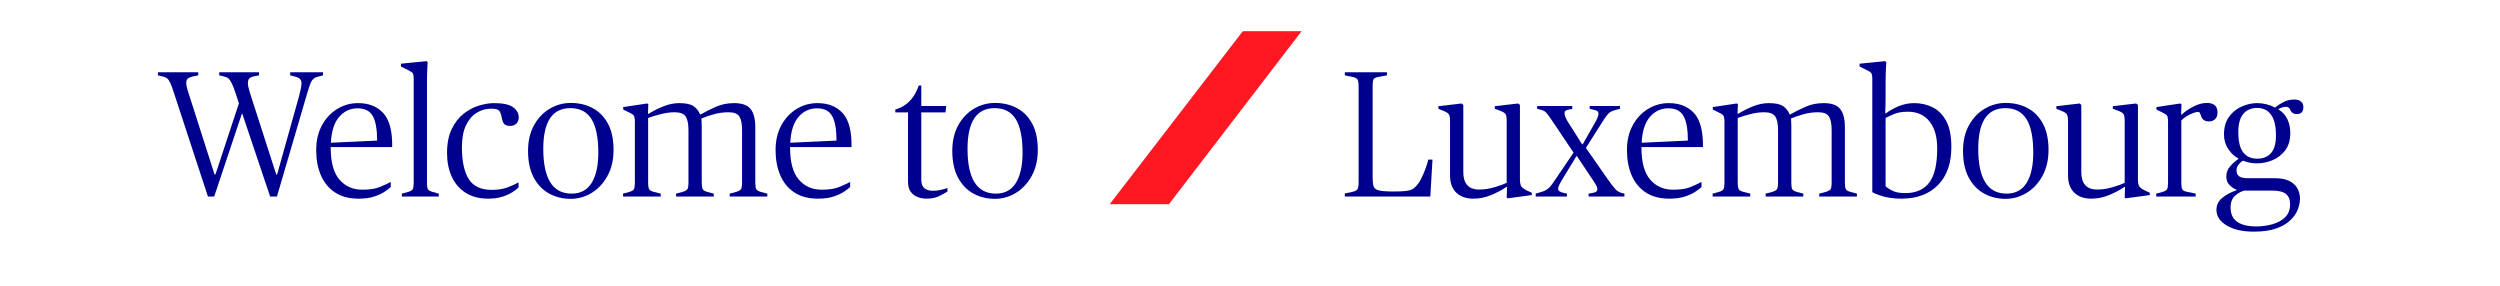
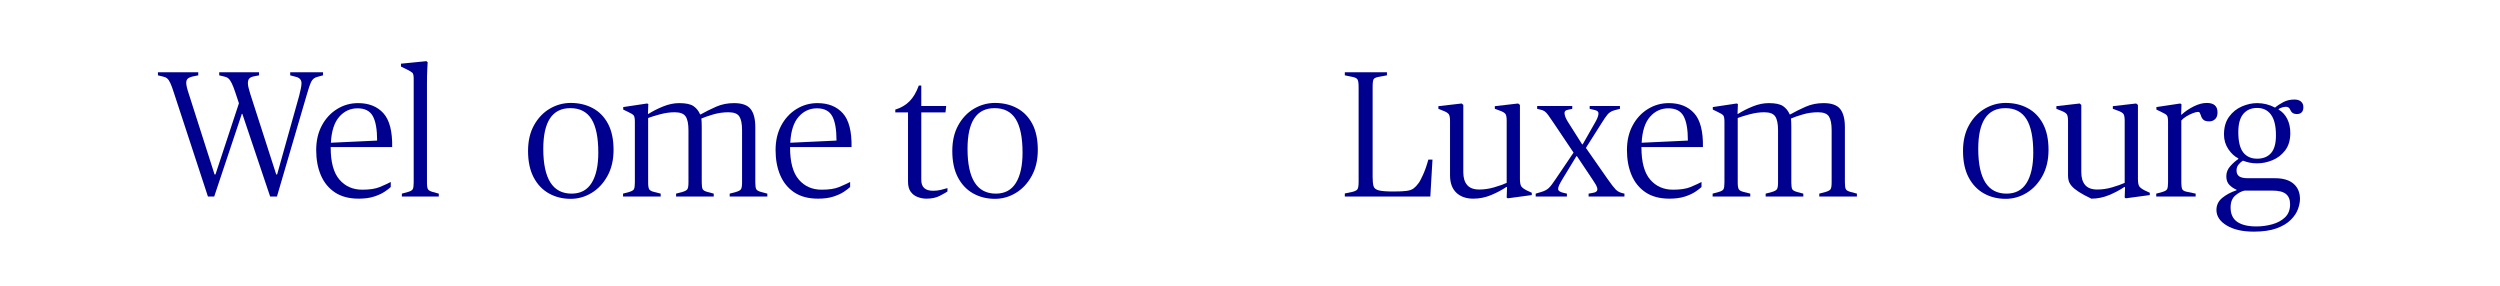
<svg xmlns="http://www.w3.org/2000/svg" width="1789" zoomAndPan="magnify" viewBox="0 0 1341.75 153.75" height="205" preserveAspectRatio="xMidYMid meet" version="1.2">
  <defs>
    <clipPath id="becb50f592">
      <path d="M 595.414 16.734 L 698.746 16.734 L 698.746 109.582 L 595.414 109.582 Z M 595.414 16.734 " />
    </clipPath>
  </defs>
  <g id="1c5ef162ff">
    <g style="fill:#00008f;fill-opacity:1;">
      <g transform="translate(85.046, 105.465)">
        <path style="stroke:none" d="M 26.547 0 L 8.375 -55.406 C 7.602 -57.844 6.941 -59.656 6.391 -60.844 C 5.848 -62.031 5.285 -62.863 4.703 -63.344 C 4.129 -63.832 3.395 -64.172 2.5 -64.359 L -0.281 -65.031 L -0.281 -66.672 L 21.359 -66.672 L 21.359 -65.031 L 18.094 -64.359 C 17.062 -64.098 16.27 -63.727 15.719 -63.25 C 15.176 -62.77 14.906 -62.02 14.906 -61 C 14.906 -59.781 15.359 -57.82 16.266 -55.125 L 30.109 -11.828 L 30.594 -11.828 L 43.188 -50.031 L 41.562 -54.938 C 40.727 -57.5 40.004 -59.406 39.391 -60.656 C 38.785 -61.906 38.191 -62.785 37.609 -63.297 C 37.035 -63.816 36.301 -64.172 35.406 -64.359 L 32.609 -65.031 L 32.609 -66.672 L 53.969 -66.672 L 53.969 -65.031 L 51.078 -64.453 C 50.117 -64.266 49.363 -63.91 48.812 -63.391 C 48.27 -62.879 48 -62.016 48 -60.797 C 48 -60.16 48.109 -59.375 48.328 -58.438 C 48.555 -57.508 48.863 -56.406 49.25 -55.125 L 63.203 -11.828 L 63.688 -11.828 L 75.516 -54.062 C 75.898 -55.539 76.203 -56.836 76.422 -57.953 C 76.648 -59.078 76.766 -60.023 76.766 -60.797 C 76.766 -62.523 75.836 -63.648 73.984 -64.172 L 70.703 -65.031 L 70.703 -66.672 L 88.312 -66.672 L 88.312 -65.031 L 85.141 -64.172 C 83.66 -63.785 82.582 -62.867 81.906 -61.422 C 81.238 -59.984 80.395 -57.469 79.375 -53.875 L 63.594 0 L 59.938 0 L 45.016 -44.344 L 44.734 -44.344 L 29.922 0 Z M 26.547 0 " />
      </g>
    </g>
    <g style="fill:#00008f;fill-opacity:1;">
      <g transform="translate(166.811, 105.465)">
        <path style="stroke:none" d="M 25.688 1.156 C 20.551 1.156 16.301 0.035 12.938 -2.203 C 9.57 -4.453 7.055 -7.531 5.391 -11.438 C 3.723 -15.352 2.891 -19.848 2.891 -24.922 C 2.891 -29.922 3.898 -34.312 5.922 -38.094 C 7.941 -41.875 10.664 -44.82 14.094 -46.938 C 17.52 -49.062 21.285 -50.125 25.391 -50.125 C 31.172 -50.125 35.695 -48.312 38.969 -44.688 C 42.238 -41.062 43.805 -35.016 43.672 -26.547 L 10.672 -26.547 L 10.672 -26.266 C 10.672 -18.441 12.227 -12.719 15.344 -9.094 C 18.457 -5.469 22.547 -3.656 27.609 -3.656 C 31.586 -3.656 34.727 -4.133 37.031 -5.094 C 39.344 -6.062 41.301 -6.961 42.906 -7.797 L 42.906 -5.094 C 42.195 -4.395 41.086 -3.547 39.578 -2.547 C 38.078 -1.555 36.188 -0.691 33.906 0.047 C 31.633 0.785 28.895 1.156 25.688 1.156 Z M 25.109 -47.328 C 21.191 -47.328 17.898 -45.801 15.234 -42.75 C 12.578 -39.707 11.094 -35.078 10.781 -28.859 L 35.594 -30.016 C 35.594 -35.984 34.82 -40.359 33.281 -43.141 C 31.75 -45.93 29.023 -47.328 25.109 -47.328 Z M 25.109 -47.328 " />
      </g>
    </g>
    <g style="fill:#00008f;fill-opacity:1;">
      <g transform="translate(213.466, 105.465)">
        <path style="stroke:none" d="M 2.219 0 L 2.219 -1.547 L 5.391 -2.406 C 6.797 -2.789 7.676 -3.285 8.031 -3.891 C 8.383 -4.504 8.562 -5.707 8.562 -7.5 L 8.562 -63.203 C 8.562 -64.867 8.336 -65.926 7.891 -66.375 C 7.441 -66.82 6.445 -67.43 4.906 -68.203 L 1.734 -69.75 L 1.734 -71.281 L 15.391 -72.641 L 16.062 -72.062 C 16.062 -72.062 16 -70.953 15.875 -68.734 C 15.75 -66.523 15.688 -63.816 15.688 -60.609 L 15.688 -7.5 C 15.688 -5.645 15.875 -4.426 16.25 -3.844 C 16.633 -3.27 17.504 -2.789 18.859 -2.406 L 22.031 -1.547 L 22.031 0 Z M 2.219 0 " />
      </g>
    </g>
    <g style="fill:#00008f;fill-opacity:1;">
      <g transform="translate(237.033, 105.465)">
-         <path style="stroke:none" d="M 25.016 1.156 C 20.203 1.156 16.145 0.098 12.844 -2.016 C 9.539 -4.129 7.055 -7.031 5.391 -10.719 C 3.723 -14.414 2.891 -18.602 2.891 -23.281 C 2.891 -28.477 3.738 -32.805 5.438 -36.266 C 7.133 -39.734 9.281 -42.477 11.875 -44.5 C 14.477 -46.52 17.238 -47.961 20.156 -48.828 C 23.07 -49.691 25.719 -50.125 28.094 -50.125 C 32.906 -50.125 36.32 -49.383 38.344 -47.906 C 40.363 -46.438 41.375 -44.609 41.375 -42.422 C 41.375 -41.141 40.973 -40.066 40.172 -39.203 C 39.367 -38.336 38.227 -37.906 36.75 -37.906 C 35.207 -37.906 34.145 -38.254 33.562 -38.953 C 32.988 -39.66 32.578 -40.656 32.328 -41.938 C 31.941 -44.188 31.395 -45.613 30.688 -46.219 C 29.977 -46.832 28.566 -47.141 26.453 -47.141 C 23.766 -47.141 21.234 -46.414 18.859 -44.969 C 16.484 -43.531 14.555 -41.285 13.078 -38.234 C 11.609 -35.191 10.875 -31.234 10.875 -26.359 C 10.875 -18.922 12.094 -13.258 14.531 -9.375 C 16.969 -5.5 21.07 -3.562 26.844 -3.562 C 30.176 -3.562 33.031 -4.008 35.406 -4.906 C 37.781 -5.801 39.734 -6.695 41.266 -7.594 L 41.266 -4.812 C 40.566 -4.102 39.461 -3.266 37.953 -2.297 C 36.441 -1.336 34.613 -0.523 32.469 0.141 C 30.32 0.816 27.836 1.156 25.016 1.156 Z M 25.016 1.156 " />
-       </g>
+         </g>
    </g>
    <g style="fill:#00008f;fill-opacity:1;">
      <g transform="translate(280.514, 105.465)">
        <path style="stroke:none" d="M 25.781 1.25 C 21.414 1.25 17.5 0.27 14.031 -1.688 C 10.57 -3.645 7.848 -6.531 5.859 -10.344 C 3.879 -14.156 2.891 -18.852 2.891 -24.438 C 2.891 -29.82 3.961 -34.438 6.109 -38.281 C 8.254 -42.133 11.07 -45.086 14.562 -47.141 C 18.062 -49.191 21.801 -50.219 25.781 -50.219 C 30.207 -50.219 34.148 -49.285 37.609 -47.422 C 41.078 -45.566 43.805 -42.781 45.797 -39.062 C 47.785 -35.344 48.781 -30.66 48.781 -25.016 C 48.781 -19.629 47.688 -14.961 45.5 -11.016 C 43.32 -7.066 40.484 -4.035 36.984 -1.922 C 33.492 0.191 29.758 1.25 25.781 1.25 Z M 26.266 -1.547 C 31.078 -1.547 34.664 -3.469 37.031 -7.312 C 39.406 -11.156 40.594 -16.57 40.594 -23.562 C 40.594 -31.645 39.375 -37.641 36.938 -41.547 C 34.5 -45.461 30.719 -47.422 25.594 -47.422 C 15.906 -47.422 11.062 -40.145 11.062 -25.594 C 11.062 -9.562 16.129 -1.547 26.266 -1.547 Z M 26.266 -1.547 " />
      </g>
    </g>
    <g style="fill:#00008f;fill-opacity:1;">
      <g transform="translate(332.17, 105.465)">
        <path style="stroke:none" d="M 2.219 0 L 2.219 -1.547 L 5.391 -2.406 C 6.797 -2.789 7.676 -3.285 8.031 -3.891 C 8.383 -4.504 8.562 -5.707 8.562 -7.5 L 8.562 -40.219 C 8.562 -41.945 8.336 -43.066 7.891 -43.578 C 7.441 -44.086 6.445 -44.695 4.906 -45.406 L 2.312 -46.656 L 2.312 -48 L 15.109 -49.922 L 15.781 -49.641 L 15.578 -44.344 L 15.875 -44.344 C 18.188 -45.82 20.816 -47.156 23.766 -48.344 C 26.711 -49.531 29.566 -50.125 32.328 -50.125 C 35.922 -50.125 38.5 -49.578 40.062 -48.484 C 41.633 -47.391 42.805 -45.914 43.578 -44.062 L 43.875 -44.062 C 46.5 -45.539 49.27 -46.922 52.188 -48.203 C 55.102 -49.484 58.297 -50.125 61.766 -50.125 C 66.055 -50.125 69.035 -49.062 70.703 -46.938 C 72.367 -44.82 73.203 -41.586 73.203 -37.234 L 73.203 -7.5 C 73.203 -5.707 73.379 -4.504 73.734 -3.891 C 74.086 -3.285 74.973 -2.789 76.391 -2.406 L 79.656 -1.547 L 79.656 0 L 59.453 0 L 59.453 -1.547 L 62.719 -2.406 C 64.07 -2.789 64.973 -3.254 65.422 -3.797 C 65.867 -4.348 66.094 -5.582 66.094 -7.5 L 66.094 -35.594 C 66.094 -38.988 65.609 -41.441 64.641 -42.953 C 63.68 -44.461 61.727 -45.219 58.781 -45.219 C 56.02 -45.219 53.305 -44.832 50.641 -44.062 C 47.984 -43.289 45.852 -42.551 44.25 -41.844 C 44.312 -41.332 44.359 -40.77 44.391 -40.156 C 44.43 -39.551 44.453 -38.641 44.453 -37.422 L 44.453 -7.5 C 44.453 -5.707 44.625 -4.504 44.969 -3.891 C 45.32 -3.285 46.207 -2.789 47.625 -2.406 L 50.891 -1.547 L 50.891 0 L 30.688 0 L 30.688 -1.547 L 33.953 -2.406 C 35.305 -2.789 36.207 -3.254 36.656 -3.797 C 37.102 -4.348 37.328 -5.582 37.328 -7.5 L 37.328 -35.594 C 37.328 -38.988 36.828 -41.441 35.828 -42.953 C 34.836 -44.461 32.867 -45.219 29.922 -45.219 C 27.484 -45.219 24.914 -44.863 22.219 -44.156 C 19.531 -43.445 17.352 -42.773 15.688 -42.141 L 15.688 -7.5 C 15.688 -5.645 15.895 -4.41 16.312 -3.797 C 16.727 -3.191 17.641 -2.727 19.047 -2.406 L 22.422 -1.547 L 22.422 0 Z M 2.219 0 " />
      </g>
    </g>
    <g style="fill:#00008f;fill-opacity:1;">
      <g transform="translate(413.359, 105.465)">
        <path style="stroke:none" d="M 25.688 1.156 C 20.551 1.156 16.301 0.035 12.938 -2.203 C 9.57 -4.453 7.055 -7.531 5.391 -11.438 C 3.723 -15.352 2.891 -19.848 2.891 -24.922 C 2.891 -29.922 3.898 -34.312 5.922 -38.094 C 7.941 -41.875 10.664 -44.82 14.094 -46.938 C 17.52 -49.062 21.285 -50.125 25.391 -50.125 C 31.172 -50.125 35.695 -48.312 38.969 -44.688 C 42.238 -41.062 43.805 -35.016 43.672 -26.547 L 10.672 -26.547 L 10.672 -26.266 C 10.672 -18.441 12.227 -12.719 15.344 -9.094 C 18.457 -5.469 22.547 -3.656 27.609 -3.656 C 31.586 -3.656 34.727 -4.133 37.031 -5.094 C 39.344 -6.062 41.301 -6.961 42.906 -7.797 L 42.906 -5.094 C 42.195 -4.395 41.086 -3.547 39.578 -2.547 C 38.078 -1.555 36.188 -0.691 33.906 0.047 C 31.633 0.785 28.895 1.156 25.688 1.156 Z M 25.109 -47.328 C 21.191 -47.328 17.898 -45.801 15.234 -42.75 C 12.578 -39.707 11.094 -35.078 10.781 -28.859 L 35.594 -30.016 C 35.594 -35.984 34.82 -40.359 33.281 -43.141 C 31.75 -45.93 29.023 -47.328 25.109 -47.328 Z M 25.109 -47.328 " />
      </g>
    </g>
    <g style="fill:#00008f;fill-opacity:1;">
      <g transform="translate(460.014, 105.465)">
        <path style="stroke:none" d="" />
      </g>
    </g>
    <g style="fill:#00008f;fill-opacity:1;">
      <g transform="translate(479.926, 105.465)">
        <path style="stroke:none" d="M 17.312 1.156 C 15.707 1.156 14.133 0.863 12.594 0.281 C 11.062 -0.289 9.812 -1.234 8.844 -2.547 C 7.883 -3.859 7.406 -5.672 7.406 -7.984 L 7.406 -45.125 L 0.578 -45.125 L 0.578 -46.656 C 3.586 -47.551 6.117 -49.023 8.172 -51.078 C 10.223 -53.129 11.895 -55.953 13.188 -59.547 L 14.531 -59.547 L 14.531 -48.578 L 27.906 -48.578 L 27.516 -45.125 L 14.531 -45.125 L 14.531 -8.844 C 14.531 -5 16.645 -3.078 20.875 -3.078 C 22.352 -3.078 23.75 -3.238 25.062 -3.562 C 26.375 -3.883 27.547 -4.203 28.578 -4.516 L 28.578 -2.688 C 27.805 -2.176 26.441 -1.406 24.484 -0.375 C 22.523 0.645 20.133 1.156 17.312 1.156 Z M 17.312 1.156 " />
      </g>
    </g>
    <g style="fill:#00008f;fill-opacity:1;">
      <g transform="translate(508.207, 105.465)">
        <path style="stroke:none" d="M 25.781 1.25 C 21.414 1.25 17.5 0.27 14.031 -1.688 C 10.57 -3.645 7.848 -6.531 5.859 -10.344 C 3.879 -14.156 2.891 -18.852 2.891 -24.438 C 2.891 -29.82 3.961 -34.438 6.109 -38.281 C 8.254 -42.133 11.07 -45.086 14.562 -47.141 C 18.062 -49.191 21.801 -50.219 25.781 -50.219 C 30.207 -50.219 34.148 -49.285 37.609 -47.422 C 41.078 -45.566 43.805 -42.781 45.797 -39.062 C 47.785 -35.344 48.781 -30.66 48.781 -25.016 C 48.781 -19.629 47.688 -14.961 45.5 -11.016 C 43.32 -7.066 40.484 -4.035 36.984 -1.922 C 33.492 0.191 29.758 1.25 25.781 1.25 Z M 26.266 -1.547 C 31.078 -1.547 34.664 -3.469 37.031 -7.312 C 39.406 -11.156 40.594 -16.57 40.594 -23.562 C 40.594 -31.645 39.375 -37.641 36.938 -41.547 C 34.5 -45.461 30.719 -47.422 25.594 -47.422 C 15.906 -47.422 11.062 -40.145 11.062 -25.594 C 11.062 -9.562 16.129 -1.547 26.266 -1.547 Z M 26.266 -1.547 " />
      </g>
    </g>
    <g style="fill:#00008f;fill-opacity:1;">
      <g transform="translate(559.867, 105.465)">
        <path style="stroke:none" d="" />
      </g>
    </g>
    <g style="fill:#00008f;fill-opacity:1;">
      <g transform="translate(579.78, 105.465)">
        <path style="stroke:none" d="" />
      </g>
    </g>
    <g style="fill:#00008f;fill-opacity:1;">
      <g transform="translate(599.692, 105.465)">
        <path style="stroke:none" d="" />
      </g>
    </g>
    <g style="fill:#00008f;fill-opacity:1;">
      <g transform="translate(619.604, 105.465)">
        <path style="stroke:none" d="" />
      </g>
    </g>
    <g style="fill:#00008f;fill-opacity:1;">
      <g transform="translate(639.517, 105.465)">
        <path style="stroke:none" d="" />
      </g>
    </g>
    <g style="fill:#00008f;fill-opacity:1;">
      <g transform="translate(659.429, 105.465)">
-         <path style="stroke:none" d="" />
-       </g>
+         </g>
    </g>
    <g style="fill:#00008f;fill-opacity:1;">
      <g transform="translate(679.342, 105.465)">
        <path style="stroke:none" d="" />
      </g>
    </g>
    <g style="fill:#00008f;fill-opacity:1;">
      <g transform="translate(699.254, 105.465)">
        <path style="stroke:none" d="" />
      </g>
    </g>
    <g style="fill:#00008f;fill-opacity:1;">
      <g transform="translate(719.171, 105.465)">
        <path style="stroke:none" d="M 48.484 0 L 2.594 0 L 2.594 -1.641 L 6.344 -2.406 C 7.758 -2.727 8.723 -3.16 9.234 -3.703 C 9.742 -4.242 10 -5.609 10 -7.797 L 10 -58.875 C 10 -61.051 9.758 -62.426 9.281 -63 C 8.801 -63.582 7.82 -64.004 6.344 -64.266 L 2.594 -65.031 L 2.594 -66.672 L 25.203 -66.672 L 25.203 -65.031 L 21.062 -64.266 C 19.457 -64.004 18.461 -63.582 18.078 -63 C 17.703 -62.426 17.516 -61.051 17.516 -58.875 L 17.516 -10.391 C 17.516 -8.211 17.688 -6.578 18.031 -5.484 C 18.383 -4.391 19.348 -3.648 20.922 -3.266 C 22.492 -2.879 25.109 -2.688 28.766 -2.688 C 31.836 -2.688 34.176 -2.797 35.781 -3.016 C 37.383 -3.242 38.617 -3.68 39.484 -4.328 C 40.359 -4.973 41.211 -5.867 42.047 -7.016 C 42.68 -7.785 43.523 -9.344 44.578 -11.688 C 45.641 -14.031 46.586 -16.738 47.422 -19.812 L 49.641 -19.812 Z M 48.484 0 " />
      </g>
    </g>
    <g style="fill:#00008f;fill-opacity:1;">
      <g transform="translate(770.154, 105.465)">
        <path style="stroke:none" d="M 20.594 1.156 C 16.738 1.156 13.688 0.082 11.438 -2.062 C 9.195 -4.219 8.078 -7.316 8.078 -11.359 L 8.078 -40.594 C 8.078 -42.32 7.852 -43.508 7.406 -44.156 C 6.957 -44.801 5.992 -45.41 4.516 -45.984 L 1.828 -47.047 L 1.828 -48.484 L 14.328 -49.922 L 15.203 -49.156 L 15.203 -12.984 C 15.203 -10.035 15.891 -7.758 17.266 -6.156 C 18.648 -4.551 20.816 -3.75 23.766 -3.75 C 26.391 -3.75 29.031 -4.133 31.688 -4.906 C 34.352 -5.676 36.617 -6.477 38.484 -7.312 L 38.484 -40.688 C 38.484 -42.426 38.273 -43.613 37.859 -44.25 C 37.441 -44.895 36.43 -45.504 34.828 -46.078 L 32.125 -47.047 L 32.125 -48.484 L 44.641 -49.922 L 45.594 -49.156 L 45.594 -9.422 C 45.594 -7.441 45.848 -6.098 46.359 -5.391 C 46.879 -4.68 47.844 -3.973 49.25 -3.266 L 51.953 -2.016 L 51.953 -0.766 L 39.062 0.969 L 38.484 0.578 L 38.672 -5.094 L 38.281 -5.094 C 35.914 -3.488 33.191 -2.047 30.109 -0.766 C 27.035 0.516 23.863 1.156 20.594 1.156 Z M 20.594 1.156 " />
      </g>
    </g>
    <g style="fill:#00008f;fill-opacity:1;">
      <g transform="translate(823.35, 105.465)">
        <path style="stroke:none" d="M 0.859 0 L 0.859 -1.547 L 3.75 -2.406 C 5.551 -2.914 6.945 -3.648 7.938 -4.609 C 8.926 -5.578 10.129 -7.148 11.547 -9.328 L 21.172 -23.562 L 10.578 -39.344 C 9.297 -41.27 8.301 -42.711 7.594 -43.672 C 6.895 -44.641 6.238 -45.332 5.625 -45.75 C 5.02 -46.164 4.234 -46.469 3.266 -46.656 L 1.641 -47.047 L 1.641 -48.578 L 20.484 -48.578 L 20.484 -47.047 L 18.188 -46.562 C 16.77 -46.301 16.156 -45.562 16.344 -44.344 C 16.539 -43.125 17.086 -41.781 17.984 -40.312 L 25.781 -28 L 26.078 -28 L 32.906 -40.016 C 33.801 -41.555 34.344 -42.922 34.531 -44.109 C 34.727 -45.297 34.117 -46.051 32.703 -46.375 L 29.828 -47.047 L 29.828 -48.578 L 46.078 -48.578 L 46.078 -47.047 L 43.094 -46.281 C 41.562 -45.82 40.375 -45.113 39.531 -44.156 C 38.695 -43.195 37.547 -41.531 36.078 -39.156 L 27.797 -26.078 L 39.547 -9.234 C 41.398 -6.609 42.805 -4.797 43.766 -3.797 C 44.734 -2.805 45.922 -2.148 47.328 -1.828 L 48.484 -1.547 L 48.484 0 L 29.25 0 L 29.25 -1.547 L 31.844 -2.016 C 33.25 -2.273 33.953 -2.883 33.953 -3.844 C 33.953 -4.551 33.695 -5.352 33.188 -6.25 C 32.676 -7.145 32.129 -8.008 31.547 -8.844 L 23 -21.641 L 22.703 -21.641 L 15.688 -10.094 C 14.781 -8.625 14.086 -7.406 13.609 -6.438 C 13.129 -5.477 12.891 -4.68 12.891 -4.047 C 12.891 -3.078 13.914 -2.367 15.969 -1.922 L 17.609 -1.547 L 17.609 0 Z M 0.859 0 " />
      </g>
    </g>
    <g style="fill:#00008f;fill-opacity:1;">
      <g transform="translate(870.293, 105.465)">
        <path style="stroke:none" d="M 25.688 1.156 C 20.551 1.156 16.301 0.035 12.938 -2.203 C 9.57 -4.453 7.055 -7.531 5.391 -11.438 C 3.723 -15.352 2.891 -19.848 2.891 -24.922 C 2.891 -29.922 3.898 -34.312 5.922 -38.094 C 7.941 -41.875 10.664 -44.82 14.094 -46.938 C 17.52 -49.062 21.285 -50.125 25.391 -50.125 C 31.172 -50.125 35.695 -48.312 38.969 -44.688 C 42.238 -41.062 43.805 -35.016 43.672 -26.547 L 10.672 -26.547 L 10.672 -26.266 C 10.672 -18.441 12.227 -12.719 15.344 -9.094 C 18.457 -5.469 22.547 -3.656 27.609 -3.656 C 31.586 -3.656 34.727 -4.133 37.031 -5.094 C 39.344 -6.062 41.301 -6.961 42.906 -7.797 L 42.906 -5.094 C 42.195 -4.395 41.086 -3.547 39.578 -2.547 C 38.078 -1.555 36.188 -0.691 33.906 0.047 C 31.633 0.785 28.895 1.156 25.688 1.156 Z M 25.109 -47.328 C 21.191 -47.328 17.898 -45.801 15.234 -42.75 C 12.578 -39.707 11.094 -35.078 10.781 -28.859 L 35.594 -30.016 C 35.594 -35.984 34.82 -40.359 33.281 -43.141 C 31.75 -45.93 29.023 -47.328 25.109 -47.328 Z M 25.109 -47.328 " />
      </g>
    </g>
    <g style="fill:#00008f;fill-opacity:1;">
      <g transform="translate(916.948, 105.465)">
        <path style="stroke:none" d="M 2.219 0 L 2.219 -1.547 L 5.391 -2.406 C 6.797 -2.789 7.676 -3.285 8.031 -3.891 C 8.383 -4.504 8.562 -5.707 8.562 -7.5 L 8.562 -40.219 C 8.562 -41.945 8.336 -43.066 7.891 -43.578 C 7.441 -44.086 6.445 -44.695 4.906 -45.406 L 2.312 -46.656 L 2.312 -48 L 15.109 -49.922 L 15.781 -49.641 L 15.578 -44.344 L 15.875 -44.344 C 18.188 -45.82 20.816 -47.156 23.766 -48.344 C 26.711 -49.531 29.566 -50.125 32.328 -50.125 C 35.922 -50.125 38.5 -49.578 40.062 -48.484 C 41.633 -47.391 42.805 -45.914 43.578 -44.062 L 43.875 -44.062 C 46.5 -45.539 49.27 -46.922 52.188 -48.203 C 55.102 -49.484 58.297 -50.125 61.766 -50.125 C 66.055 -50.125 69.035 -49.062 70.703 -46.938 C 72.367 -44.82 73.203 -41.586 73.203 -37.234 L 73.203 -7.5 C 73.203 -5.707 73.379 -4.504 73.734 -3.891 C 74.086 -3.285 74.973 -2.789 76.391 -2.406 L 79.656 -1.547 L 79.656 0 L 59.453 0 L 59.453 -1.547 L 62.719 -2.406 C 64.07 -2.789 64.973 -3.254 65.422 -3.797 C 65.867 -4.348 66.094 -5.582 66.094 -7.5 L 66.094 -35.594 C 66.094 -38.988 65.609 -41.441 64.641 -42.953 C 63.68 -44.461 61.727 -45.219 58.781 -45.219 C 56.02 -45.219 53.305 -44.832 50.641 -44.062 C 47.984 -43.289 45.852 -42.551 44.25 -41.844 C 44.312 -41.332 44.359 -40.77 44.391 -40.156 C 44.43 -39.551 44.453 -38.641 44.453 -37.422 L 44.453 -7.5 C 44.453 -5.707 44.625 -4.504 44.969 -3.891 C 45.32 -3.285 46.207 -2.789 47.625 -2.406 L 50.891 -1.547 L 50.891 0 L 30.688 0 L 30.688 -1.547 L 33.953 -2.406 C 35.305 -2.789 36.207 -3.254 36.656 -3.797 C 37.102 -4.348 37.328 -5.582 37.328 -7.5 L 37.328 -35.594 C 37.328 -38.988 36.828 -41.441 35.828 -42.953 C 34.836 -44.461 32.867 -45.219 29.922 -45.219 C 27.484 -45.219 24.914 -44.863 22.219 -44.156 C 19.531 -43.445 17.352 -42.773 15.688 -42.141 L 15.688 -7.5 C 15.688 -5.645 15.895 -4.41 16.312 -3.797 C 16.727 -3.191 17.641 -2.727 19.047 -2.406 L 22.422 -1.547 L 22.422 0 Z M 2.219 0 " />
      </g>
    </g>
    <g style="fill:#00008f;fill-opacity:1;">
      <g transform="translate(998.136, 105.465)">
-         <path style="stroke:none" d="M 22.422 1.156 C 16.391 1.156 11.16 0 6.734 -2.312 L 6.734 -63.016 C 6.734 -64.742 6.508 -65.863 6.062 -66.375 C 5.613 -66.895 4.617 -67.504 3.078 -68.203 L -0.094 -69.75 L -0.094 -71.281 L 13.656 -72.641 L 14.234 -72.062 C 14.234 -72.062 14.172 -70.953 14.047 -68.734 C 13.922 -66.523 13.859 -63.816 13.859 -60.609 L 13.859 -52.328 C 13.859 -50.348 13.82 -48.57 13.75 -47 C 13.688 -45.426 13.656 -44.641 13.656 -44.641 L 14.047 -44.641 C 15.973 -46.109 18.266 -47.391 20.922 -48.484 C 23.586 -49.578 26.395 -50.125 29.344 -50.125 C 32.676 -50.125 35.848 -49.414 38.859 -48 C 41.879 -46.594 44.348 -44.188 46.266 -40.781 C 48.191 -37.383 49.156 -32.641 49.156 -26.547 C 49.156 -17.766 46.75 -10.953 41.938 -6.109 C 37.133 -1.266 30.629 1.156 22.422 1.156 Z M 24.438 -1.828 C 30.145 -1.828 34.426 -3.703 37.281 -7.453 C 40.133 -11.203 41.562 -17.344 41.562 -25.875 C 41.562 -32.031 40.18 -36.836 37.422 -40.297 C 34.66 -43.766 30.812 -45.5 25.875 -45.5 C 22.801 -45.5 20.332 -45.098 18.469 -44.297 C 16.613 -43.492 15.078 -42.773 13.859 -42.141 L 13.859 -5.484 C 15.328 -4.266 16.832 -3.348 18.375 -2.734 C 19.914 -2.129 21.938 -1.828 24.438 -1.828 Z M 24.438 -1.828 " />
-       </g>
+         </g>
    </g>
    <g style="fill:#00008f;fill-opacity:1;">
      <g transform="translate(1050.659, 105.465)">
        <path style="stroke:none" d="M 25.781 1.25 C 21.414 1.25 17.5 0.27 14.031 -1.688 C 10.57 -3.645 7.848 -6.531 5.859 -10.344 C 3.879 -14.156 2.891 -18.852 2.891 -24.438 C 2.891 -29.82 3.961 -34.438 6.109 -38.281 C 8.254 -42.133 11.07 -45.086 14.562 -47.141 C 18.062 -49.191 21.801 -50.219 25.781 -50.219 C 30.207 -50.219 34.148 -49.285 37.609 -47.422 C 41.078 -45.566 43.805 -42.781 45.797 -39.062 C 47.785 -35.344 48.781 -30.66 48.781 -25.016 C 48.781 -19.629 47.688 -14.961 45.5 -11.016 C 43.32 -7.066 40.484 -4.035 36.984 -1.922 C 33.492 0.191 29.758 1.25 25.781 1.25 Z M 26.266 -1.547 C 31.078 -1.547 34.664 -3.469 37.031 -7.312 C 39.406 -11.156 40.594 -16.57 40.594 -23.562 C 40.594 -31.645 39.375 -37.641 36.938 -41.547 C 34.5 -45.461 30.719 -47.422 25.594 -47.422 C 15.906 -47.422 11.062 -40.145 11.062 -25.594 C 11.062 -9.562 16.129 -1.547 26.266 -1.547 Z M 26.266 -1.547 " />
      </g>
    </g>
    <g style="fill:#00008f;fill-opacity:1;">
      <g transform="translate(1101.835, 105.465)">
-         <path style="stroke:none" d="M 20.594 1.156 C 16.738 1.156 13.688 0.082 11.438 -2.062 C 9.195 -4.219 8.078 -7.316 8.078 -11.359 L 8.078 -40.594 C 8.078 -42.32 7.852 -43.508 7.406 -44.156 C 6.957 -44.801 5.992 -45.41 4.516 -45.984 L 1.828 -47.047 L 1.828 -48.484 L 14.328 -49.922 L 15.203 -49.156 L 15.203 -12.984 C 15.203 -10.035 15.891 -7.758 17.266 -6.156 C 18.648 -4.551 20.816 -3.75 23.766 -3.75 C 26.391 -3.75 29.031 -4.133 31.688 -4.906 C 34.352 -5.676 36.617 -6.477 38.484 -7.312 L 38.484 -40.688 C 38.484 -42.426 38.273 -43.613 37.859 -44.25 C 37.441 -44.895 36.43 -45.504 34.828 -46.078 L 32.125 -47.047 L 32.125 -48.484 L 44.641 -49.922 L 45.594 -49.156 L 45.594 -9.422 C 45.594 -7.441 45.848 -6.098 46.359 -5.391 C 46.879 -4.68 47.844 -3.973 49.25 -3.266 L 51.953 -2.016 L 51.953 -0.766 L 39.062 0.969 L 38.484 0.578 L 38.672 -5.094 L 38.281 -5.094 C 35.914 -3.488 33.191 -2.047 30.109 -0.766 C 27.035 0.516 23.863 1.156 20.594 1.156 Z M 20.594 1.156 " />
+         <path style="stroke:none" d="M 20.594 1.156 C 9.195 -4.219 8.078 -7.316 8.078 -11.359 L 8.078 -40.594 C 8.078 -42.32 7.852 -43.508 7.406 -44.156 C 6.957 -44.801 5.992 -45.41 4.516 -45.984 L 1.828 -47.047 L 1.828 -48.484 L 14.328 -49.922 L 15.203 -49.156 L 15.203 -12.984 C 15.203 -10.035 15.891 -7.758 17.266 -6.156 C 18.648 -4.551 20.816 -3.75 23.766 -3.75 C 26.391 -3.75 29.031 -4.133 31.688 -4.906 C 34.352 -5.676 36.617 -6.477 38.484 -7.312 L 38.484 -40.688 C 38.484 -42.426 38.273 -43.613 37.859 -44.25 C 37.441 -44.895 36.43 -45.504 34.828 -46.078 L 32.125 -47.047 L 32.125 -48.484 L 44.641 -49.922 L 45.594 -49.156 L 45.594 -9.422 C 45.594 -7.441 45.848 -6.098 46.359 -5.391 C 46.879 -4.68 47.844 -3.973 49.25 -3.266 L 51.953 -2.016 L 51.953 -0.766 L 39.062 0.969 L 38.484 0.578 L 38.672 -5.094 L 38.281 -5.094 C 35.914 -3.488 33.191 -2.047 30.109 -0.766 C 27.035 0.516 23.863 1.156 20.594 1.156 Z M 20.594 1.156 " />
      </g>
    </g>
    <g style="fill:#00008f;fill-opacity:1;">
      <g transform="translate(1155.031, 105.465)">
        <path style="stroke:none" d="M 2.219 0 L 2.219 -1.547 L 5.391 -2.406 C 6.797 -2.789 7.676 -3.285 8.031 -3.891 C 8.383 -4.504 8.562 -5.707 8.562 -7.5 L 8.562 -40.219 C 8.562 -41.945 8.336 -43.066 7.891 -43.578 C 7.441 -44.086 6.445 -44.695 4.906 -45.406 L 2.312 -46.656 L 2.312 -48 L 15.109 -49.922 L 15.781 -49.453 L 15.578 -43.969 L 15.875 -43.969 C 17.664 -45.633 19.812 -47.094 22.312 -48.344 C 24.82 -49.594 27.164 -50.219 29.344 -50.219 C 33.188 -50.219 35.109 -48.52 35.109 -45.125 C 35.109 -43.52 34.676 -42.316 33.812 -41.516 C 32.945 -40.711 31.906 -40.312 30.688 -40.312 C 29.145 -40.312 28.051 -40.645 27.406 -41.312 C 26.77 -41.988 26.359 -42.742 26.172 -43.578 C 25.91 -44.285 25.695 -44.766 25.531 -45.016 C 25.375 -45.273 25.07 -45.406 24.625 -45.406 C 23.988 -45.406 23.078 -45.18 21.891 -44.734 C 20.703 -44.285 19.531 -43.707 18.375 -43 C 17.219 -42.289 16.32 -41.555 15.688 -40.797 L 15.688 -7.5 C 15.688 -5.957 15.828 -4.816 16.109 -4.078 C 16.398 -3.348 17.156 -2.852 18.375 -2.594 L 23.375 -1.547 L 23.375 0 Z M 2.219 0 " />
      </g>
    </g>
    <g style="fill:#00008f;fill-opacity:1;">
      <g transform="translate(1190.815, 105.465)">
        <path style="stroke:none" d="M 18.766 18.859 C 12.734 18.859 7.891 17.75 4.234 15.531 C 0.578 13.32 -1.25 10.551 -1.25 7.219 C -1.25 4.645 -0.238 2.508 1.781 0.812 C 3.801 -0.883 6.383 -2.273 9.531 -3.359 L 9.531 -3.656 C 8.113 -4.227 6.844 -5.078 5.719 -6.203 C 4.602 -7.328 4.047 -8.883 4.047 -10.875 C 4.047 -12.863 4.734 -14.641 6.109 -16.203 C 7.484 -17.773 8.941 -19.078 10.484 -20.109 L 10.484 -20.484 C 8.555 -21.391 6.789 -23.008 5.188 -25.344 C 3.594 -27.688 2.797 -30.332 2.797 -33.281 C 2.797 -37.133 3.707 -40.312 5.531 -42.812 C 7.363 -45.312 9.656 -47.156 12.406 -48.344 C 15.164 -49.531 17.895 -50.125 20.594 -50.125 C 23.988 -50.125 27.191 -49.32 30.203 -47.719 C 31.484 -48.812 32.988 -49.805 34.719 -50.703 C 36.457 -51.598 38.414 -52.047 40.594 -52.047 C 42.133 -52.047 43.32 -51.676 44.156 -50.938 C 44.988 -50.195 45.406 -49.219 45.406 -48 C 45.406 -45.5 44.219 -44.25 41.844 -44.25 C 40.176 -44.25 39.023 -44.988 38.391 -46.469 C 37.941 -47.688 37.07 -48.242 35.781 -48.141 C 34.5 -48.047 33.281 -47.648 32.125 -46.953 L 32.125 -46.656 C 34.176 -45.438 35.734 -43.734 36.797 -41.547 C 37.859 -39.367 38.391 -36.875 38.391 -34.062 C 38.391 -30.27 37.473 -27.172 35.641 -24.766 C 33.816 -22.367 31.539 -20.609 28.812 -19.484 C 26.082 -18.359 23.344 -17.797 20.594 -17.797 C 19.113 -17.797 17.766 -17.922 16.547 -18.172 C 15.328 -18.43 14.141 -18.785 12.984 -19.234 C 12.211 -18.785 11.441 -18.113 10.672 -17.219 C 9.91 -16.32 9.531 -15.234 9.531 -13.953 C 9.531 -12.535 10.008 -11.488 10.969 -10.812 C 11.926 -10.145 13.5 -9.812 15.688 -9.812 L 30.203 -9.812 C 34.566 -9.812 37.883 -8.816 40.156 -6.828 C 42.438 -4.836 43.578 -2.113 43.578 1.344 C 43.578 3.008 43.207 4.836 42.469 6.828 C 41.738 8.816 40.457 10.723 38.625 12.547 C 36.801 14.379 34.27 15.891 31.031 17.078 C 27.789 18.266 23.703 18.859 18.766 18.859 Z M 20.203 16.062 C 23.086 16.062 25.926 15.676 28.719 14.906 C 31.508 14.133 33.801 12.883 35.594 11.156 C 37.383 9.426 38.281 7.086 38.281 4.141 C 38.281 1.703 37.539 -0.125 36.062 -1.344 C 34.594 -2.562 32.16 -3.172 28.766 -3.172 L 13.859 -3.172 C 12.191 -2.848 10.52 -1.961 8.844 -0.516 C 7.176 0.922 6.344 3.051 6.344 5.875 C 6.344 9.395 7.531 11.973 9.906 13.609 C 12.281 15.242 15.711 16.062 20.203 16.062 Z M 20.594 -20.297 C 23.789 -20.297 26.27 -21.289 28.031 -23.281 C 29.801 -25.27 30.688 -28.445 30.688 -32.812 C 30.688 -37.812 29.801 -41.516 28.031 -43.922 C 26.27 -46.328 23.789 -47.531 20.594 -47.531 C 17.445 -47.531 14.973 -46.469 13.172 -44.344 C 11.379 -42.227 10.484 -38.957 10.484 -34.531 C 10.484 -29.531 11.363 -25.906 13.125 -23.656 C 14.895 -21.414 17.383 -20.297 20.594 -20.297 Z M 20.594 -20.297 " />
      </g>
    </g>
    <g style="fill:#00008f;fill-opacity:1;">
      <g transform="translate(1236.03, 105.465)">
        <path style="stroke:none" d="" />
      </g>
    </g>
    <g clip-rule="nonzero" clip-path="url(#becb50f592)">
-       <path style=" stroke:none;fill-rule:nonzero;fill:#ff1721;fill-opacity:1;" d="M 667.02 16.734 L 698.566 16.734 L 627.375 109.582 L 595.594 109.582 Z M 667.02 16.734 " />
-     </g>
+       </g>
  </g>
</svg>